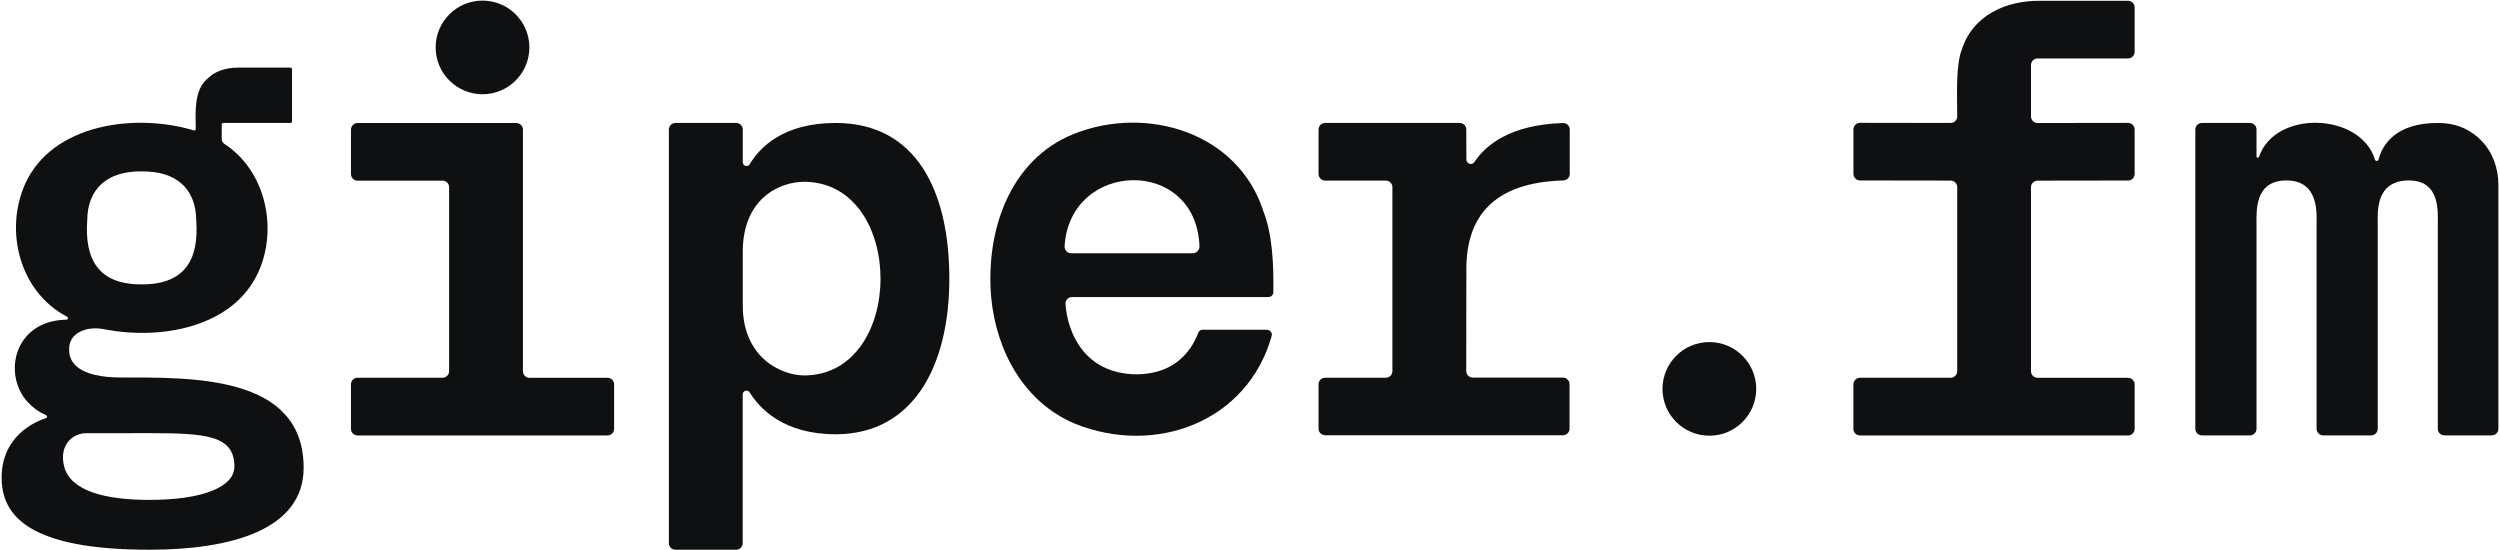
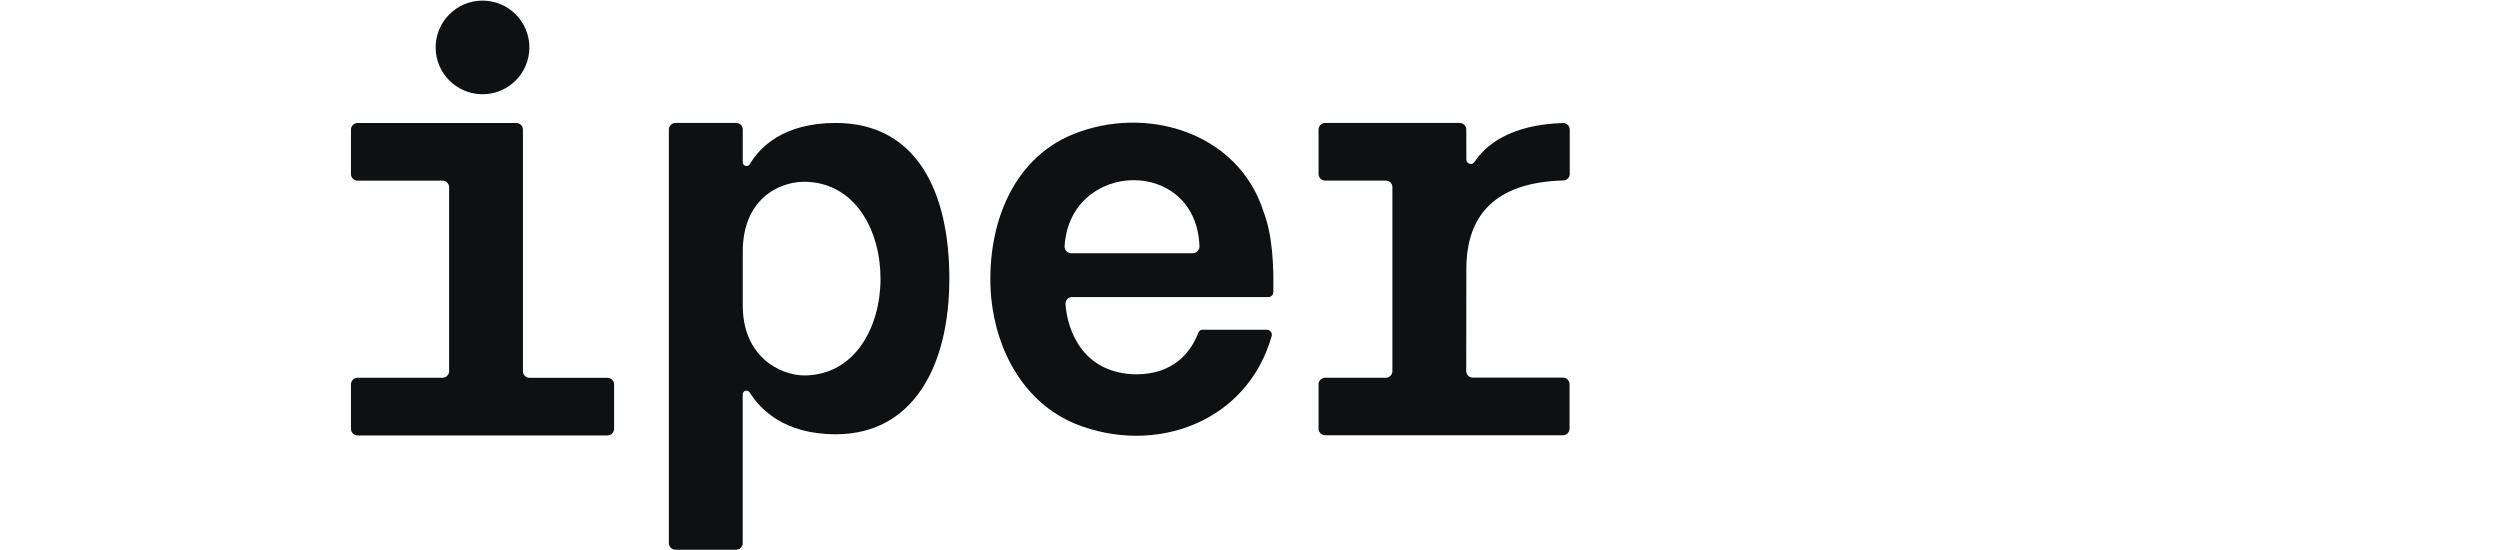
<svg xmlns="http://www.w3.org/2000/svg" width="745" height="164" viewBox="0 0 745 164" fill="none">
-   <path d="M90.485 139.395C90.485 158.015 68.558 163.818 44.479 163.818C8.762 163.818 0.488 153.736 0.488 142.365C0.488 130.016 10.249 125.718 13.731 124.585C14.122 124.448 14.141 123.92 13.77 123.744C11.266 122.611 9.955 121.576 8.215 119.778C0.801 111.67 4.009 95.57 19.814 95.257C20.264 95.237 20.42 94.612 20.009 94.397C5.965 87.09 1.173 68.978 7.51 54.753C15.706 36.758 40.548 33.652 57.78 38.868C58.054 38.947 58.328 38.751 58.328 38.458C58.289 33.515 57.741 27.048 61.673 23.589C63.903 21.303 67.032 20.15 71.042 20.15H86.573C86.827 20.15 87.023 20.346 87.023 20.6V36.192C87.023 36.446 86.827 36.641 86.573 36.641H66.524C66.27 36.641 66.074 36.836 66.074 37.09V41.408C66.074 42.014 66.387 42.561 66.895 42.893C79.062 50.826 82.935 67.903 76.989 81.111C69.438 97.582 48.137 101.334 31.413 98.188C26.034 96.937 20.244 99.126 20.616 104.421C20.616 107.899 23.335 112.49 36.029 112.49C56.998 112.529 90.485 111.611 90.485 139.395ZM69.849 139.024C69.849 129.743 61.36 129.078 44.479 129.078C37.418 129.078 30.494 129.098 25.682 129.098C21.496 129.098 17.506 132.81 19.129 139.024C21.007 146.292 31.237 148.969 44.479 148.969C60.891 148.969 69.849 144.944 69.849 139.024ZM42.152 84.745C55.277 84.804 59.286 77.223 58.485 65.675C58.367 56.043 52.362 50.943 42.152 51.08C32.078 50.943 26.073 56.141 25.995 65.675C25.193 77.106 29.183 84.784 42.152 84.745Z" fill="#0F1011" />
  <path d="M106.545 112.568H131.875C132.951 112.568 133.832 111.689 133.832 110.615V55.789C133.832 54.714 132.951 53.835 131.875 53.835H106.545C105.469 53.835 104.589 52.956 104.589 51.881V38.614C104.589 37.54 105.469 36.661 106.545 36.661H153.881C154.957 36.661 155.837 37.54 155.837 38.614V110.634C155.837 111.709 156.717 112.588 157.793 112.588H181.05C182.126 112.588 183.006 113.467 183.006 114.542V127.809C183.006 128.883 182.126 129.762 181.05 129.762H106.545C105.469 129.762 104.589 128.883 104.589 127.809V114.542C104.589 113.448 105.45 112.568 106.545 112.568Z" fill="#0F1011" />
  <path d="M201.297 36.641H219.39C220.466 36.641 221.346 37.52 221.346 38.595V48.345C221.346 49.478 222.852 49.908 223.42 48.931C226.432 43.87 233.454 36.641 249.024 36.641C273.024 36.641 282.902 56.903 282.902 83.026C282.902 109.149 272.105 129.411 249.024 129.411C233.669 129.411 226.491 121.927 223.4 116.925C222.813 115.968 221.327 116.417 221.327 117.531V161.864C221.327 162.939 220.446 163.818 219.371 163.818H201.277C200.202 163.818 199.321 162.939 199.321 161.864V38.595C199.321 37.52 200.202 36.641 201.297 36.641ZM239.752 111.885C269.954 111.591 269.934 54.46 239.752 54.167C231.987 54.167 221.346 59.423 221.346 74.976V91.076C221.346 106.433 232.652 111.885 239.752 111.885Z" fill="#0F1011" />
  <path d="M376.515 63.018C368.964 39.415 341.678 31.268 320.024 39.904C300.875 47.563 293.696 68.743 295.359 88.516C296.885 104.714 305.217 119.954 320.396 126.284C344.357 135.917 371.761 125.718 378.96 100.122C379.214 99.184 378.49 98.266 377.512 98.266H358.324C357.776 98.266 357.306 98.598 357.111 99.106C354.764 105.3 349.502 111.474 338.685 111.552C322.861 111.396 318.049 98.696 317.521 90.568C317.442 89.454 318.362 88.516 319.477 88.516H377.982C378.784 88.516 379.449 87.891 379.449 87.09C379.586 79.02 379.214 69.993 376.515 63.018ZM355.468 75.464H319.203C318.068 75.464 317.169 74.487 317.247 73.354C318.87 47.602 356.504 46.664 357.443 73.393C357.463 74.507 356.602 75.464 355.468 75.464Z" fill="#0F1011" />
  <path d="M394.884 112.568H412.977C414.053 112.568 414.933 111.689 414.933 110.615V55.77C414.933 54.695 414.053 53.816 412.977 53.816H394.884C393.808 53.816 392.928 52.936 392.928 51.862V38.595C392.928 37.52 393.808 36.641 394.884 36.641H435.002C436.078 36.641 436.958 37.52 436.958 38.595L436.978 47.524C436.978 48.853 438.679 49.361 439.403 48.247C442.591 43.441 449.79 37.149 465.79 36.661C466.885 36.622 467.785 37.52 467.785 38.614C467.785 41.936 467.785 48.579 467.785 51.842C467.785 52.917 466.924 53.757 465.849 53.776C445.193 54.363 436.978 64.464 436.978 80.134L436.938 110.575C436.938 111.65 437.819 112.529 438.894 112.529H465.77C466.846 112.529 467.726 113.409 467.726 114.483V127.75C467.726 128.825 466.846 129.704 465.77 129.704H394.884C393.808 129.704 392.928 128.825 392.928 127.75V114.483C392.928 113.448 393.808 112.568 394.884 112.568Z" fill="#0F1011" />
-   <path d="M509.388 129.84C517.101 129.84 523.354 123.594 523.354 115.89C523.354 108.185 517.101 101.939 509.388 101.939C501.675 101.939 495.422 108.185 495.422 115.89C495.422 123.594 501.675 129.84 509.388 129.84Z" fill="#0F1011" />
-   <path d="M143.788 28.083C151.502 28.083 157.754 21.837 157.754 14.133C157.754 6.428 151.502 0.182 143.788 0.182C136.075 0.182 129.822 6.428 129.822 14.133C129.822 21.837 136.075 28.083 143.788 28.083Z" fill="#0F1011" />
-   <path d="M554.302 112.568H581.295C582.371 112.568 583.251 111.689 583.251 110.614V55.769C583.251 54.694 582.371 53.815 581.295 53.815L554.282 53.776C553.206 53.776 552.326 52.897 552.326 51.822V38.556C552.326 37.481 553.206 36.602 554.282 36.602L581.295 36.641C582.371 36.641 583.251 35.781 583.251 34.706C583.251 28.571 582.742 19.466 584.679 14.582C587.946 4.597 597.726 0.084 608.151 0.24C608.151 0.24 627.809 0.24 634.166 0.24C635.242 0.24 636.123 1.119 636.123 2.194V15.461C636.123 16.535 635.242 17.415 634.166 17.415H607.193C606.117 17.415 605.237 18.294 605.237 19.369V34.706C605.237 35.781 606.117 36.66 607.193 36.66L634.166 36.621C635.242 36.621 636.123 37.501 636.123 38.575V51.842C636.123 52.916 635.242 53.796 634.166 53.796L607.193 53.835C606.117 53.835 605.237 54.714 605.237 55.789V110.634C605.237 111.708 606.117 112.588 607.193 112.588H634.166C635.242 112.588 636.123 113.467 636.123 114.541V127.808C636.123 128.883 635.242 129.762 634.166 129.762H554.263C553.187 129.762 552.307 128.883 552.307 127.808V114.541C552.346 113.447 553.226 112.568 554.302 112.568Z" fill="#0F1011" />
-   <path d="M707.746 47.563C703.463 33.534 677.956 32.636 673.183 46.742C673.047 47.153 672.44 47.035 672.44 46.606V38.595C672.44 37.52 671.56 36.641 670.484 36.641H656.166C655.09 36.641 654.21 37.52 654.21 38.595V127.789C654.21 128.863 655.09 129.743 656.166 129.743H670.484C671.56 129.743 672.44 128.863 672.44 127.789V67.063C672.44 62.96 671.775 53.776 681.379 53.776C691.277 53.776 690.338 64.015 690.338 67.043V127.789C690.338 128.863 691.218 129.743 692.294 129.743H706.612C707.688 129.743 708.568 128.863 708.568 127.789V67.063C708.568 63.507 707.668 53.776 717.859 53.776C727.287 53.776 726.466 63.214 726.466 67.043V127.789C726.466 128.863 727.346 129.743 728.422 129.743H742.564C743.64 129.743 744.52 128.863 744.52 127.789V64.464V55.027C744.52 50.22 742.857 45.472 739.532 41.995C736.774 39.103 732.627 36.641 726.485 36.641C713.673 36.641 709.898 43.343 708.803 47.544C708.646 48.091 707.903 48.091 707.746 47.563Z" fill="#0F1011" />
+   <path d="M143.788 28.083C151.502 28.083 157.754 21.837 157.754 14.133C157.754 6.428 151.502 0.182 143.788 0.182C136.075 0.182 129.822 6.428 129.822 14.133C129.822 21.837 136.075 28.083 143.788 28.083" fill="#0F1011" />
</svg>